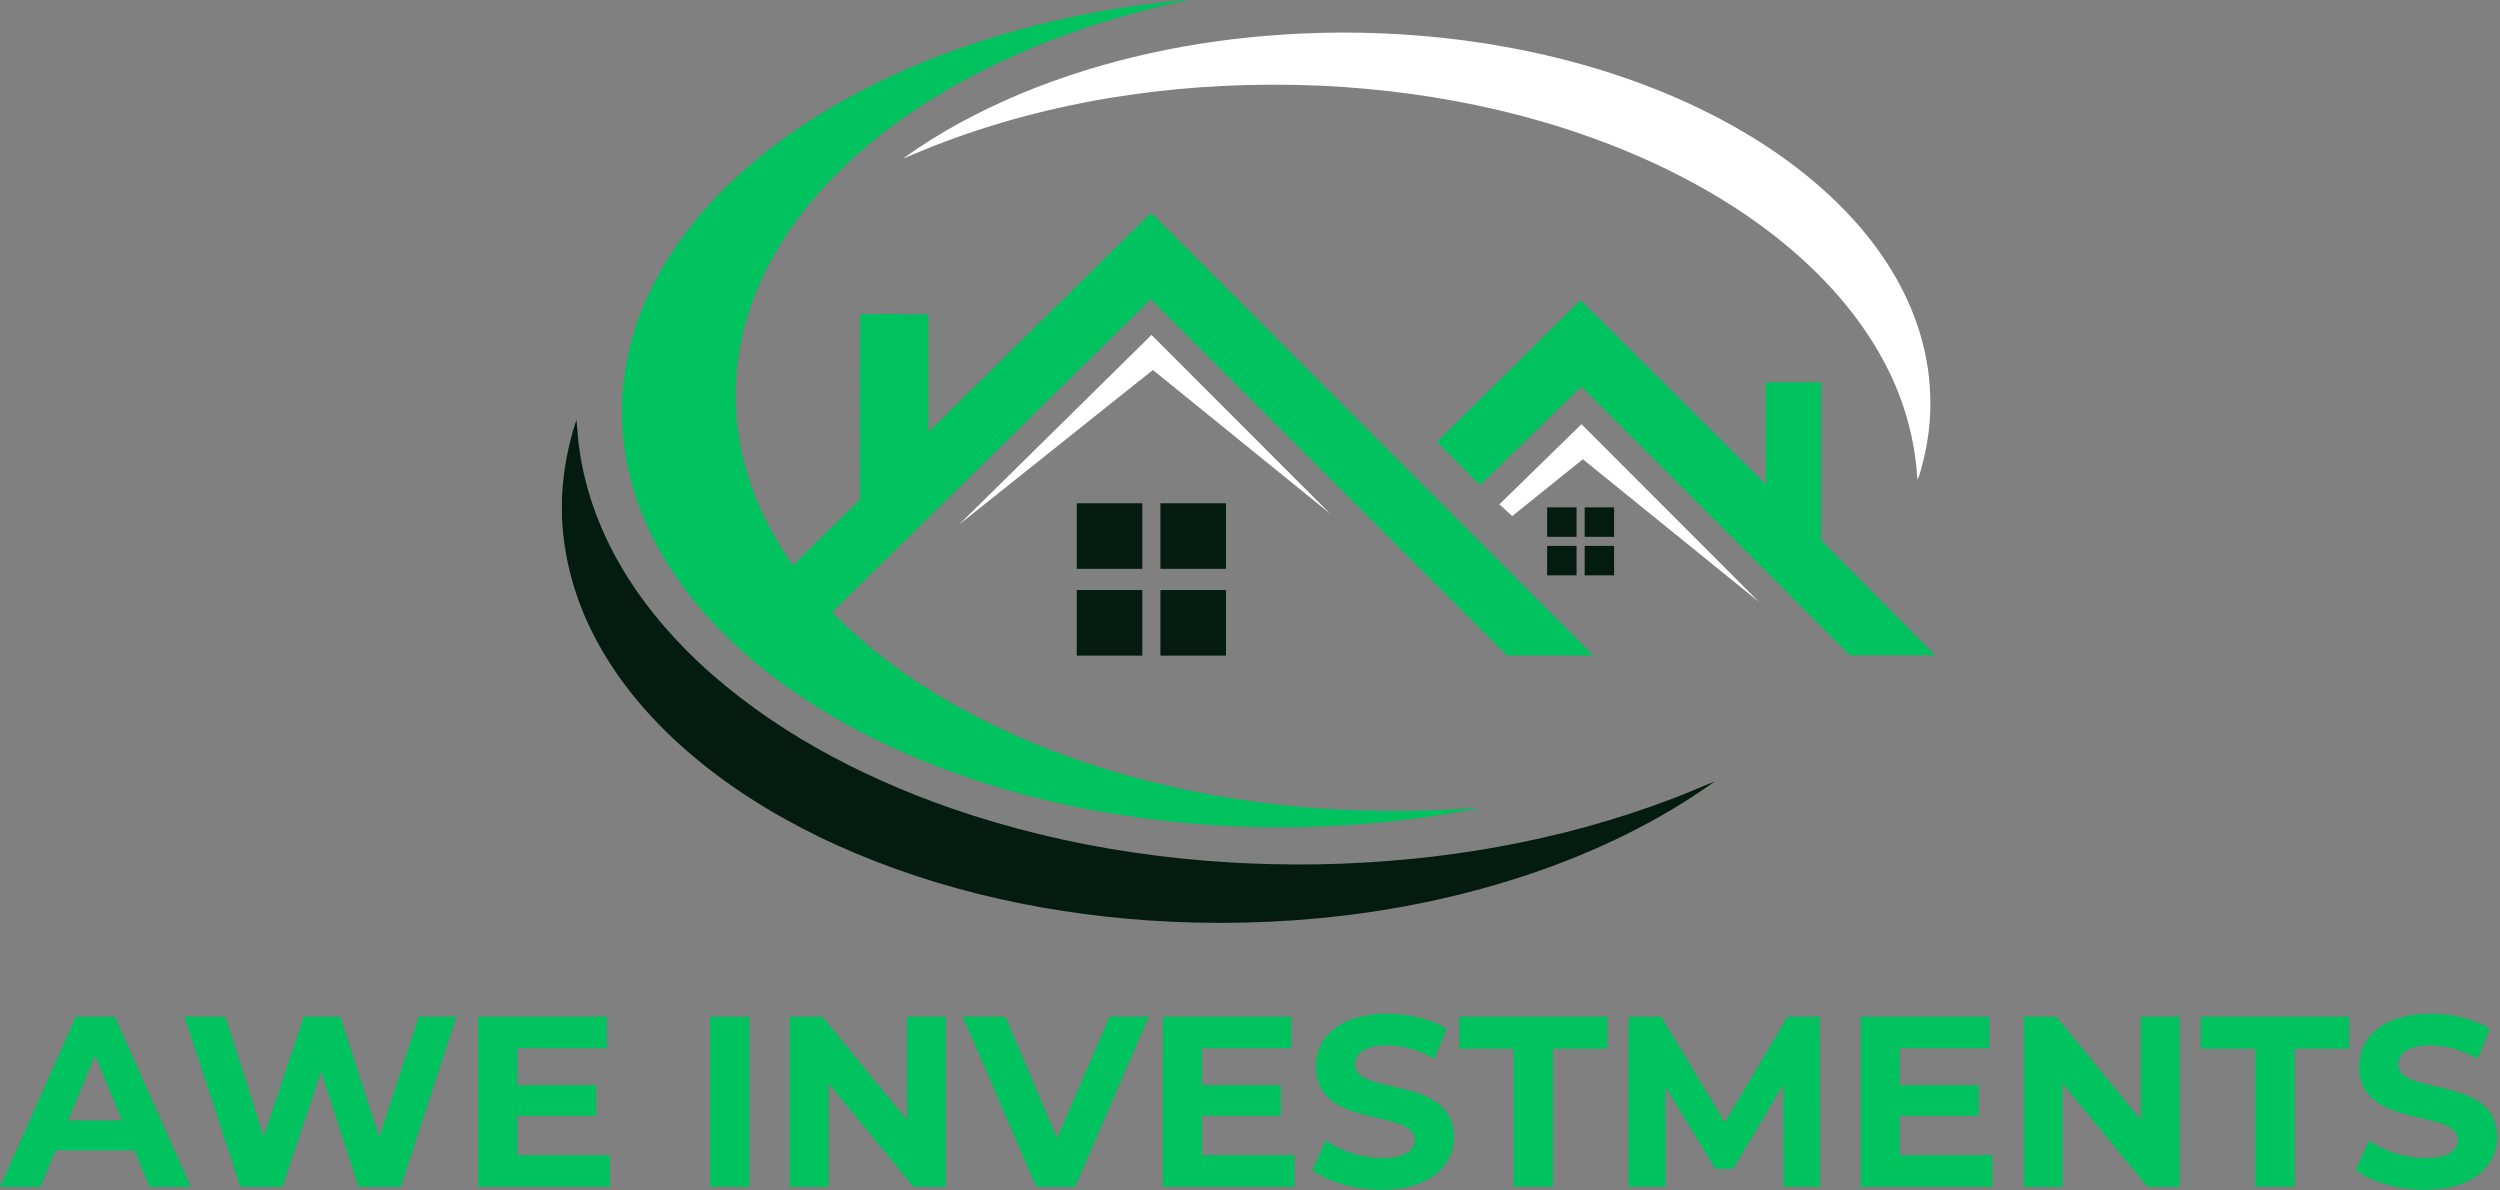
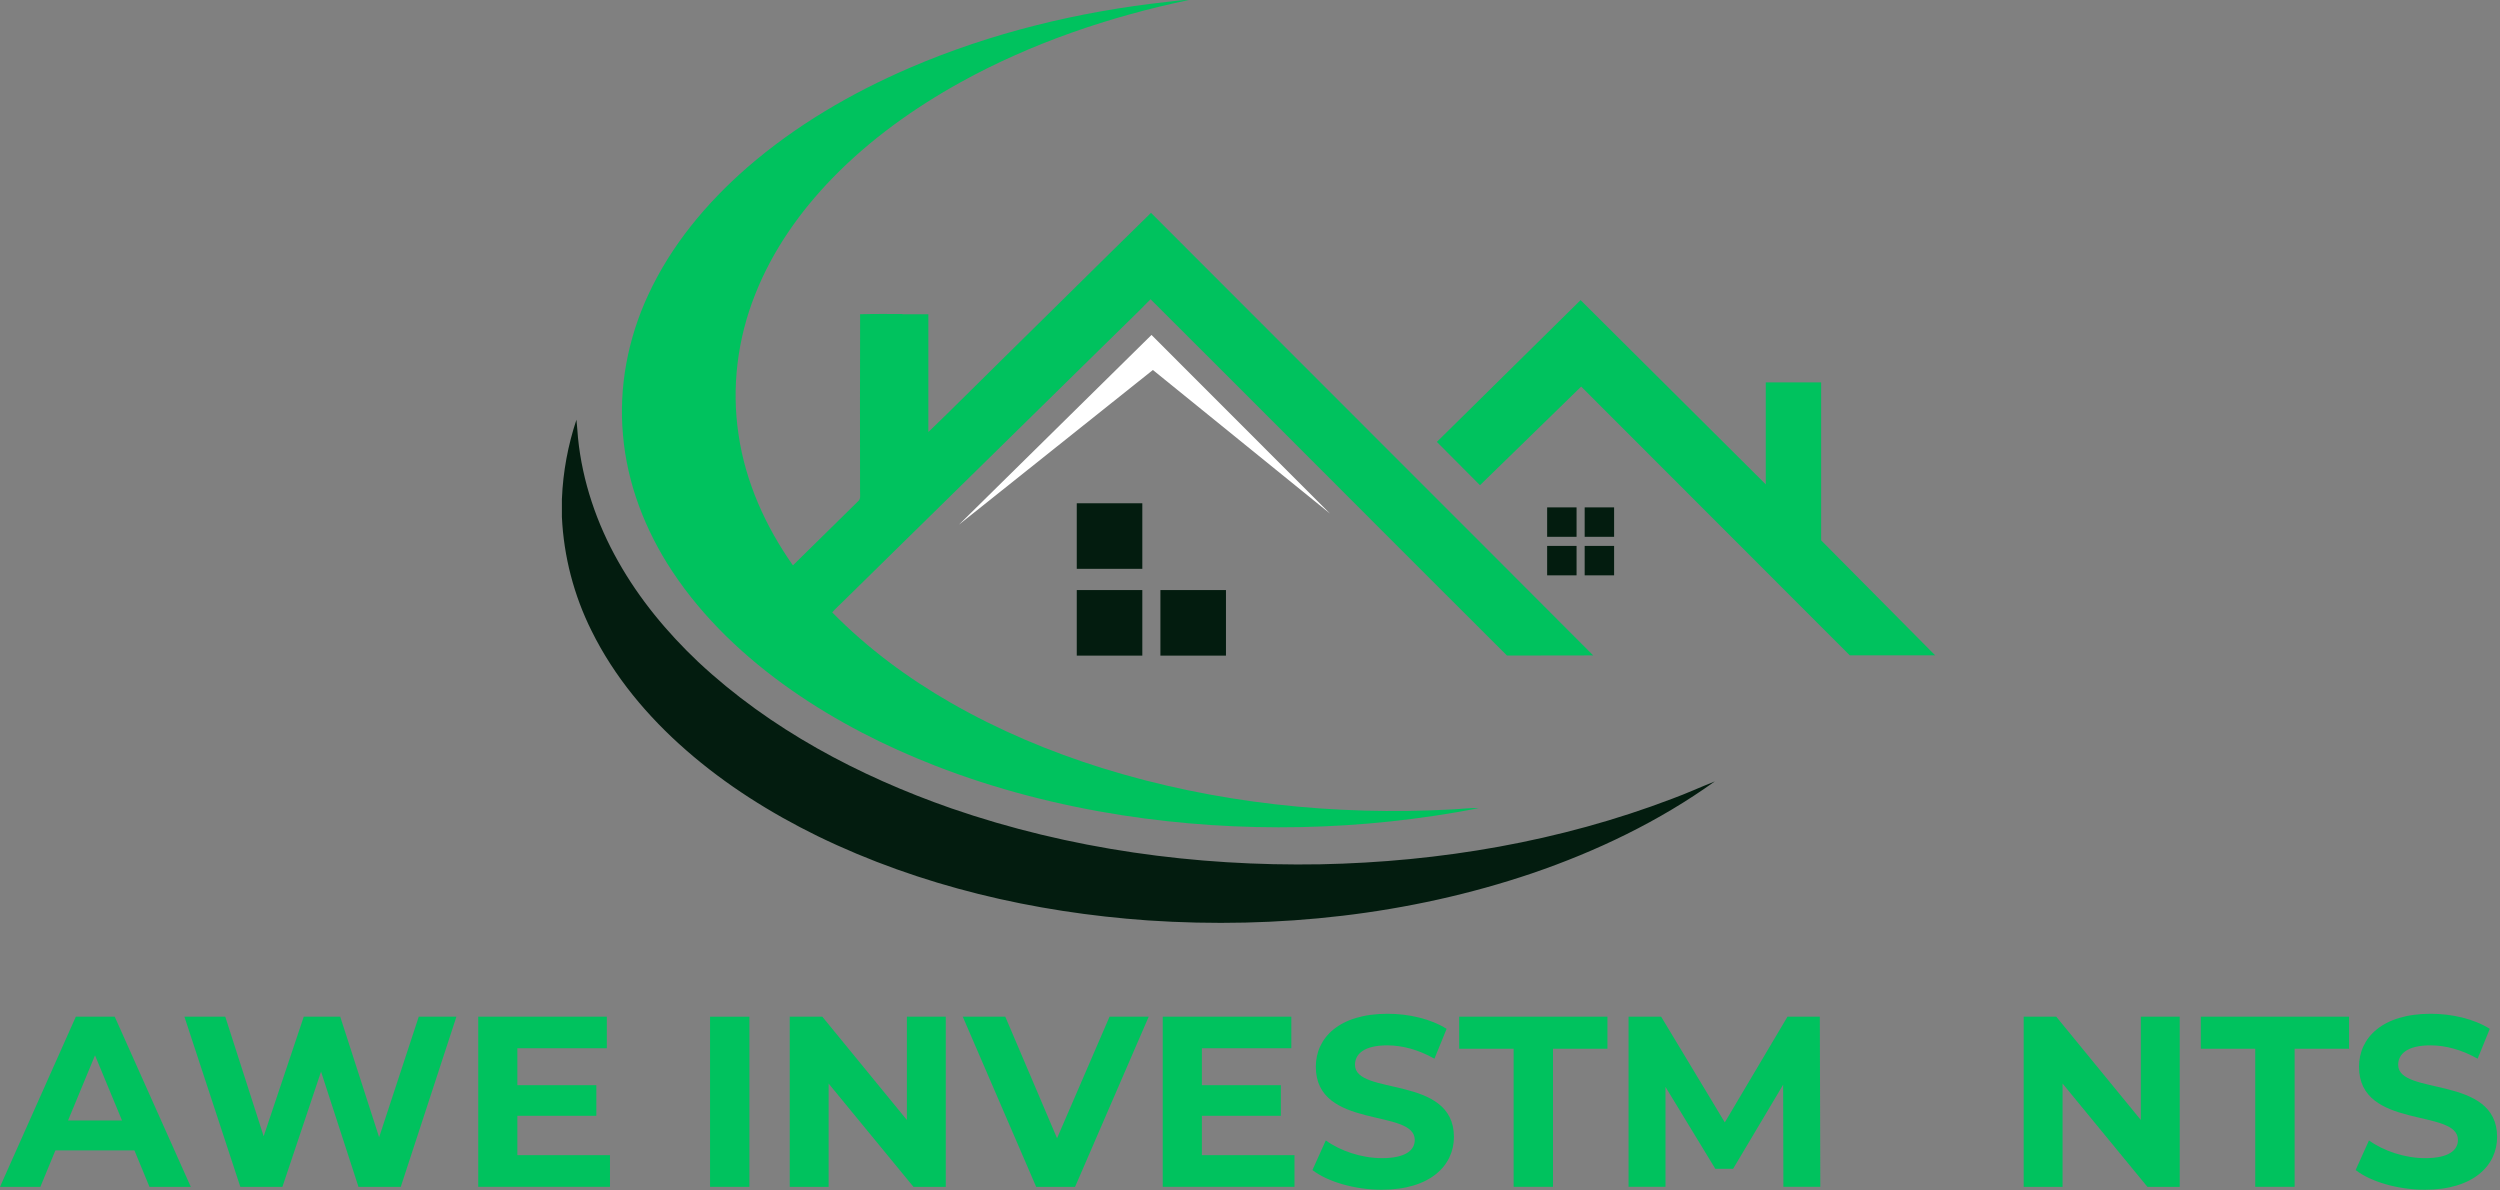
<svg xmlns="http://www.w3.org/2000/svg" width="752" height="358" viewBox="0 0 752 358" fill="none">
  <rect x="0" y="0" width="752" height="358" fill="#808080" stroke="none" />
  <g clip-path="url(#clip0_212_3)">
    <path d="M40.43 346.032H16.67L12.14 357.002H0L22.81 305.822H34.51L57.39 357.002H44.96L40.43 346.032ZM36.7 337.032L28.58 317.442L20.47 337.032H36.7Z" fill="#00C25E" />
    <path d="M137.29 305.822L120.55 357.002H107.83L96.57 322.342L84.95 357.002H72.29L55.47 305.822H67.76L79.31 341.792L91.37 305.822H102.34L114.04 342.082L125.96 305.822H137.29Z" fill="#00C25E" />
    <path d="M183.48 356.992H143.85V305.812H182.53V315.312H155.62V326.422H179.38V335.632H155.62V347.472H183.48V356.992Z" fill="#00C25E" />
    <path d="M213.58 305.822H225.42V357.002H213.58V305.822Z" fill="#00C25E" />
    <path d="M284.49 305.822V357.002H274.77L249.25 325.932V357.002H237.55V305.822H247.35L272.79 336.892V305.822H284.49Z" fill="#00C25E" />
    <path d="M345.53 305.822L323.38 357.002H311.68L289.6 305.822H302.39L317.96 342.382L333.75 305.822H345.53Z" fill="#00C25E" />
    <path d="M389.38 356.992H349.75V305.812H388.43V315.312H361.52V326.422H385.28V335.632H361.52V347.472H389.38V356.992Z" fill="#00C25E" />
    <path d="M394.78 351.952L398.8 343.032C403.11 346.172 409.55 348.372 415.69 348.372C422.71 348.372 425.56 346.032 425.56 342.892C425.56 333.312 395.8 339.892 395.8 320.882C395.8 312.182 402.82 304.942 417.37 304.942C423.8 304.942 430.39 306.482 435.14 309.472L431.48 318.462C426.73 315.762 421.83 314.442 417.3 314.442C410.28 314.442 407.58 317.072 407.58 320.292C407.58 329.722 437.34 323.212 437.34 342.002C437.34 350.552 430.25 357.872 415.63 357.872C407.5 357.872 399.31 355.462 394.78 351.952Z" fill="#00C25E" />
    <path d="M455.3 315.462H438.92V305.812H483.52V315.462H467.14V356.992H455.3V315.462Z" fill="#00C25E" />
    <path d="M536.44 356.992L536.37 326.282L521.31 351.582H515.97L500.98 326.942V356.992H489.87V305.812H499.67L518.82 337.612L537.68 305.812H547.4L547.55 356.992H536.44Z" fill="#00C25E" />
-     <path d="M599.3 356.992H559.67V305.812H598.35V315.312H571.44V326.422H595.2V335.632H571.44V347.472H599.3V356.992Z" fill="#00C25E" />
    <path d="M655.66 305.822V357.002H645.94L620.42 325.932V357.002H608.72V305.822H618.52L643.96 336.892V305.822H655.66Z" fill="#00C25E" />
    <path d="M678.38 315.462H662V305.812H706.6V315.462H690.22V356.992H678.38V315.462Z" fill="#00C25E" />
    <path d="M708.57 351.952L712.59 343.032C716.9 346.172 723.34 348.372 729.48 348.372C736.5 348.372 739.35 346.032 739.35 342.892C739.35 333.312 709.59 339.892 709.59 320.882C709.59 312.182 716.61 304.942 731.16 304.942C737.59 304.942 744.18 306.482 748.93 309.472L745.27 318.462C740.52 315.762 735.62 314.442 731.09 314.442C724.07 314.442 721.37 317.072 721.37 320.292C721.37 329.722 751.13 323.212 751.13 342.002C751.13 350.552 744.04 357.872 729.42 357.872C721.29 357.872 713.1 355.462 708.57 351.952Z" fill="#00C25E" />
-     <path d="M386.08 10.392C406.83 9.052 427.74 10.002 448.28 13.312C466.17 16.232 483.8 20.982 500.58 27.881C516.69 34.562 532.09 43.221 545.47 54.471C554.68 62.252 562.95 71.281 569.17 81.651C576.42 93.541 580.74 107.372 580.64 121.362C580.7 128.382 579.55 135.372 577.59 142.102C577.39 142.852 577.11 143.572 576.73 144.252C576.11 132.212 572.75 120.382 567.19 109.702C560.91 97.621 552.09 86.972 542.01 77.862C530.02 66.992 516.24 58.231 501.75 51.092C469.24 35.261 433.2 27.471 397.2 25.771C359.04 24.142 320.34 29.122 284.47 42.532C280.12 44.111 275.88 45.981 271.6 47.721C282.6 39.731 294.72 33.361 307.24 28.091C332.24 17.762 359.09 12.121 386.08 10.392Z" fill="white" />
    <path d="M169.03 149.992C169.35 141.922 170.85 133.912 173.39 126.252C173.59 128.062 173.7 129.882 173.86 131.702C175.17 144.792 179.5 157.492 185.97 168.912C192.3 180.172 200.64 190.212 209.99 199.072C231.62 219.322 258.32 233.442 286.15 243.152C321.73 255.462 359.59 260.632 397.17 259.982C433.17 259.262 469.24 253.132 502.94 240.282C507.3 238.692 511.51 236.742 515.82 235.042C499.08 247.052 480.3 256.052 460.83 262.702C423.8 275.232 384.21 279.482 345.29 276.862C311.04 274.452 276.91 266.562 245.94 251.502C231.79 244.562 218.3 236.092 206.42 225.692C194.84 215.592 184.75 203.562 177.93 189.732C172.63 179.102 169.57 167.382 169.02 155.522V149.992H169.03Z" fill="#031C0F" />
    <path d="M432.21 132.922L475.44 90.272L531.14 145.702V115.022H547.8V162.532L582.09 197.122H556.4L475.62 116.282L445.18 145.952L432.21 132.922Z" fill="#00C25E" />
-     <path d="M451.01 151.702L475.71 127.592L529.09 181.042L476.12 138.142L454.87 155.242L451.01 151.702Z" fill="white" />
    <path d="M474.23 152.622H465.38V161.472H474.23V152.622Z" fill="#031C0F" />
    <path d="M485.52 152.622H476.67V161.472H485.52V152.622Z" fill="#031C0F" />
    <path d="M474.23 164.212H465.38V173.062H474.23V164.212Z" fill="#031C0F" />
    <path d="M485.52 164.212H476.67V173.062H485.52V164.212Z" fill="#031C0F" />
    <path d="M346.22 64.022C331.01 78.902 315.93 93.912 300.74 108.822C293.56 115.842 286.5 123.012 279.25 129.952C279.24 125.352 279.25 120.752 279.25 116.152V94.522H271.5C271.48 94.502 271.46 94.472 271.45 94.452C267.21 94.442 262.96 94.402 258.72 94.522C258.66 112.152 258.69 129.782 258.7 147.412C258.68 147.732 258.7 148.072 258.72 148.432V149.572C258.66 150.052 258.5 150.492 258.07 150.822C251.52 157.202 245.07 163.692 238.51 170.062C230.3 158.392 224.25 145.022 222.17 130.832C219.99 116.602 221.83 101.842 227.18 88.492C232.36 75.352 240.65 63.592 250.47 53.502C261.7 41.962 274.94 32.492 289 24.712C310.39 12.912 333.76 5.012 357.62 0.002C355.43 -0.028 353.26 0.352 351.08 0.562C324.49 3.482 298.18 9.842 273.57 20.432C256.02 28.012 239.3 37.772 224.82 50.322C212.53 61.022 201.83 73.852 194.97 88.722C188.88 101.812 186.06 116.482 187.4 130.892C188.64 145.512 194.11 159.572 202.16 171.762C211.56 186.012 224.21 197.882 238.15 207.632C251.52 216.952 266.13 224.412 281.3 230.322C299.43 237.382 318.37 242.232 337.57 245.232C373.09 250.722 409.55 249.952 444.83 243.102C442.18 242.952 439.54 243.352 436.89 243.472C401.41 245.392 365.48 241.612 331.5 231.032C315.73 226.092 300.41 219.652 286.07 211.432C273.05 203.962 260.86 194.942 250.33 184.202C251.38 183.022 252.55 181.972 253.67 180.852C279.59 155.372 305.55 129.922 331.47 104.442C336.33 99.612 341.32 94.912 346.09 90.012C381.89 125.682 417.5 161.522 453.3 197.192C461.94 197.122 470.59 197.222 479.23 197.142C434.94 152.722 390.52 108.432 346.22 64.022Z" fill="#00C25E" />
    <path d="M288.45 157.822L346.37 100.752L400.07 154.492L346.79 111.292L288.45 157.822Z" fill="white" />
    <path d="M343.61 151.382H323.89V171.102H343.61V151.382Z" fill="#031C0F" />
-     <path d="M368.77 151.382H349.05V171.102H368.77V151.382Z" fill="#031C0F" />
    <path d="M343.61 177.492H323.89V197.212H343.61V177.492Z" fill="#031C0F" />
    <path d="M368.77 177.492H349.05V197.212H368.77V177.492Z" fill="#031C0F" />
  </g>
  <defs>
    <clipPath id="clip0_212_3">
      <rect width="752" height="358" fill="white" />
    </clipPath>
  </defs>
</svg>